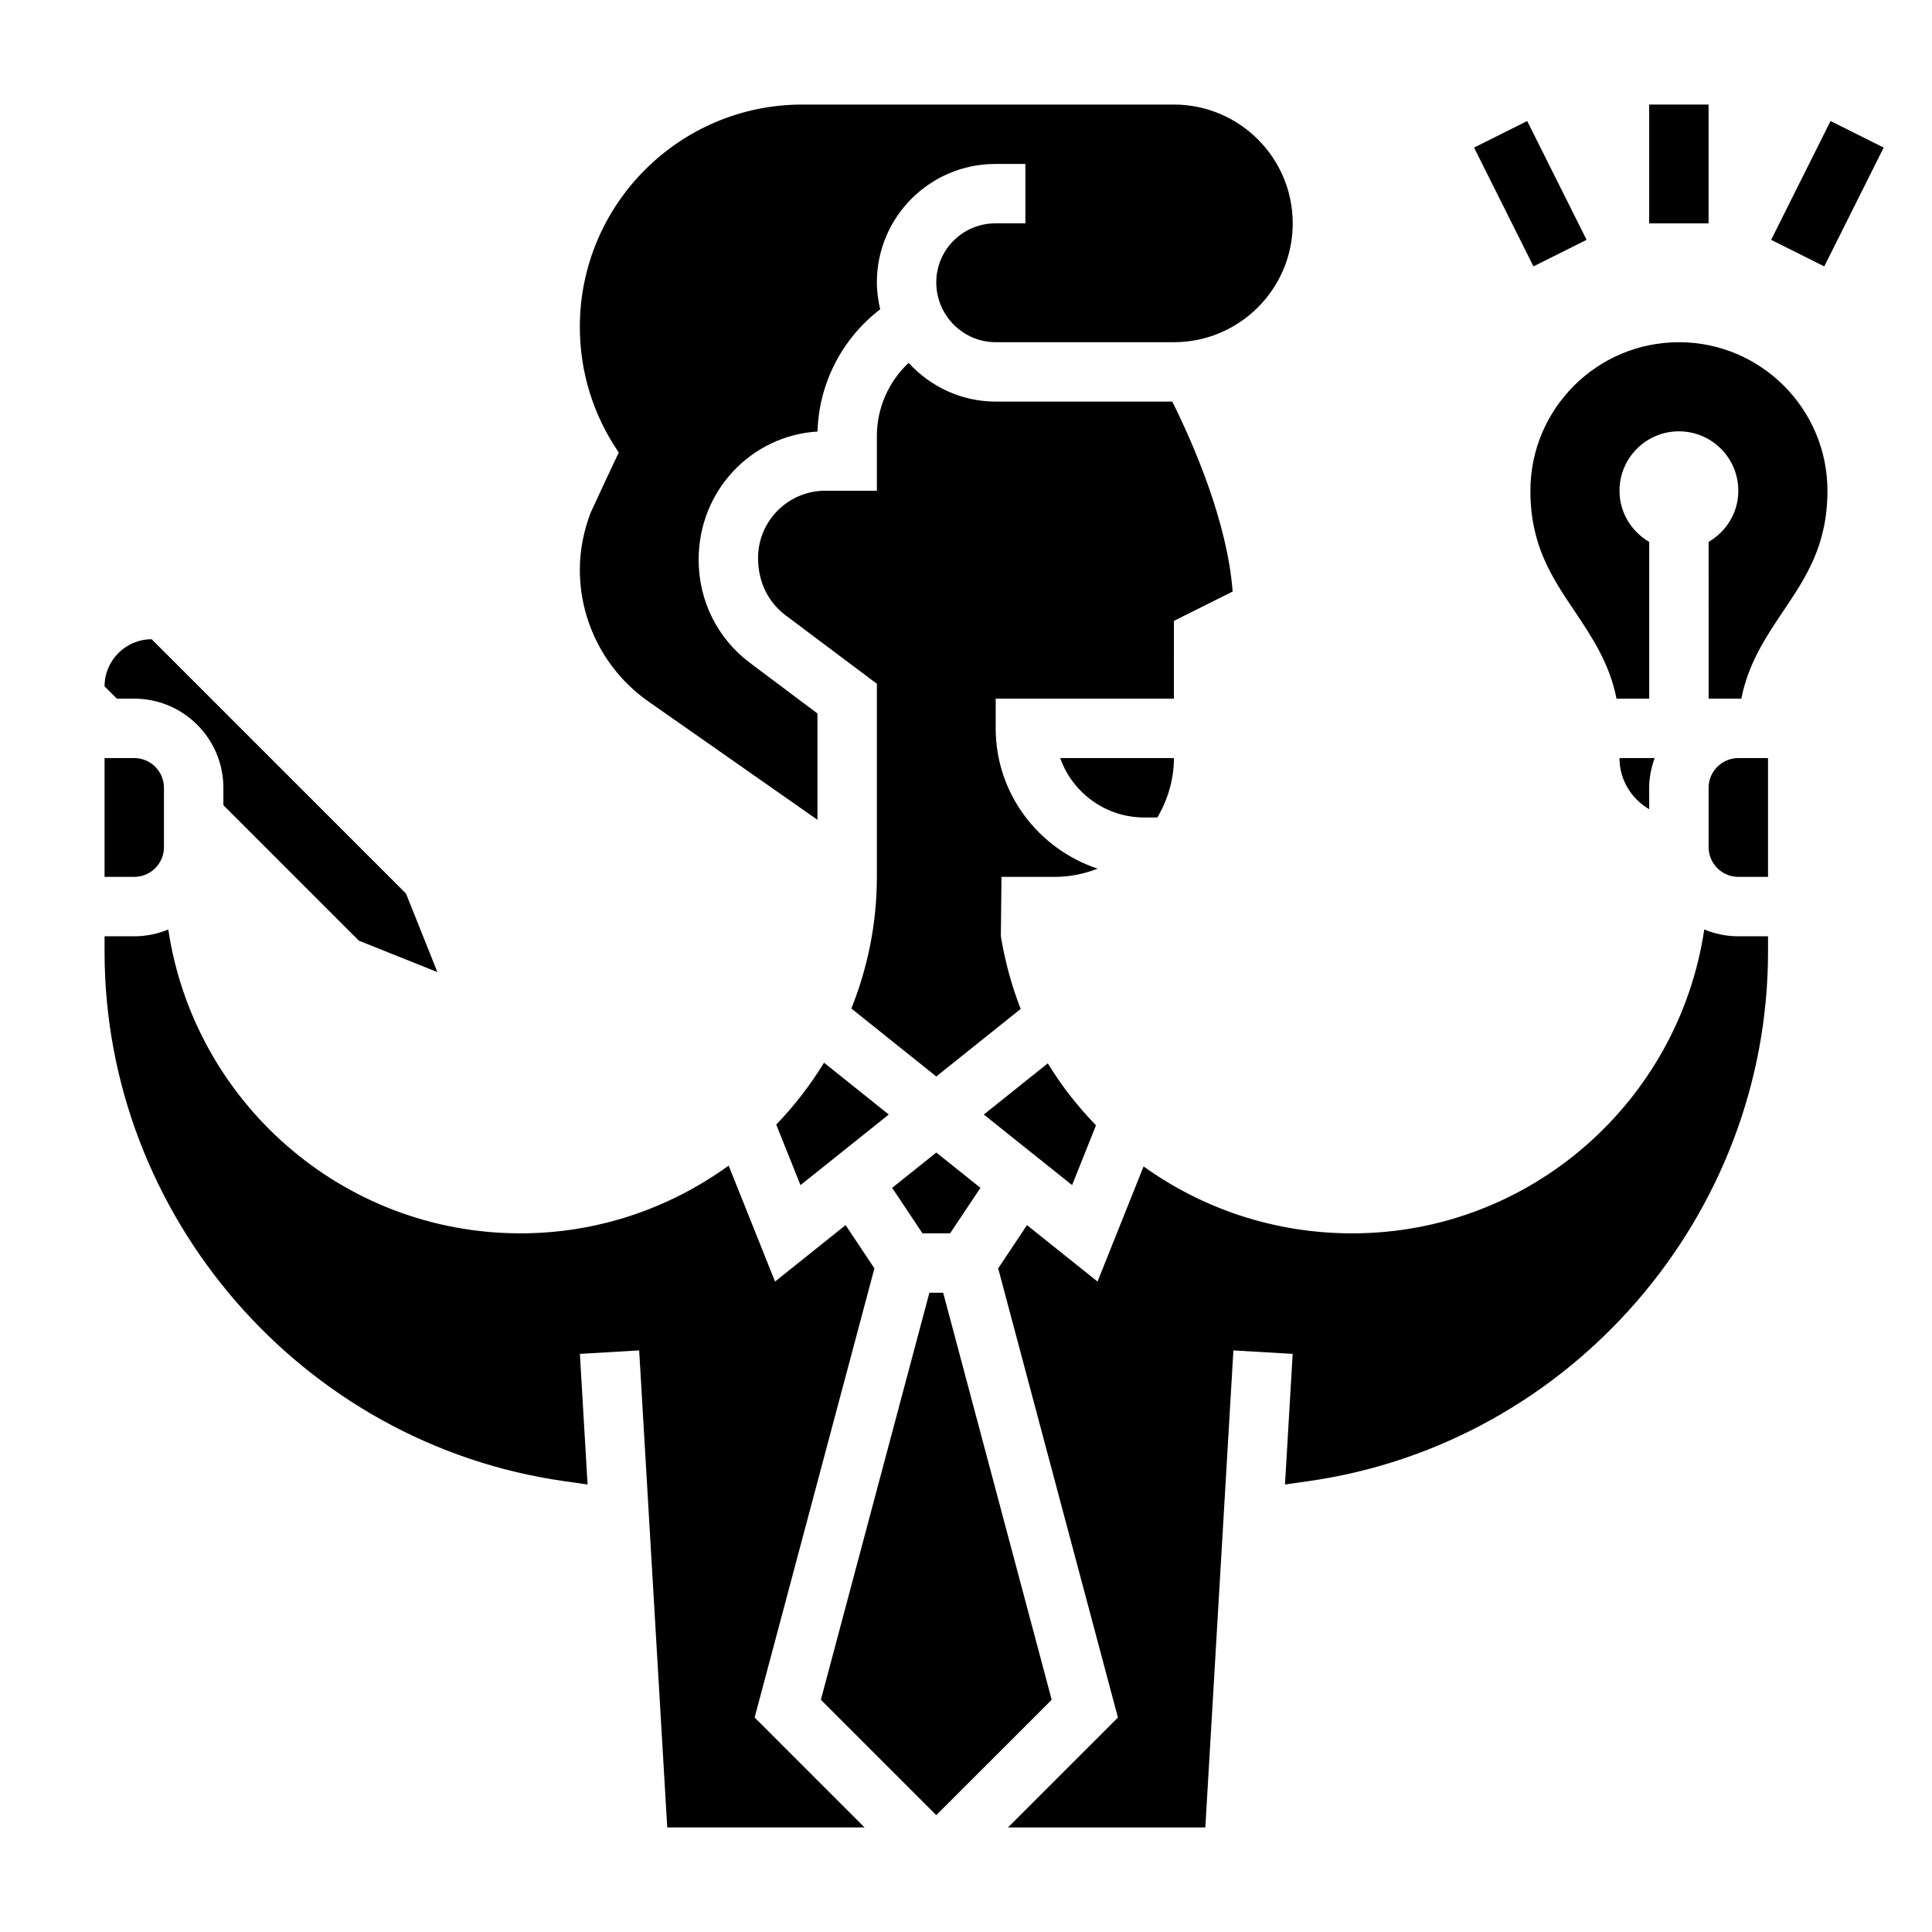
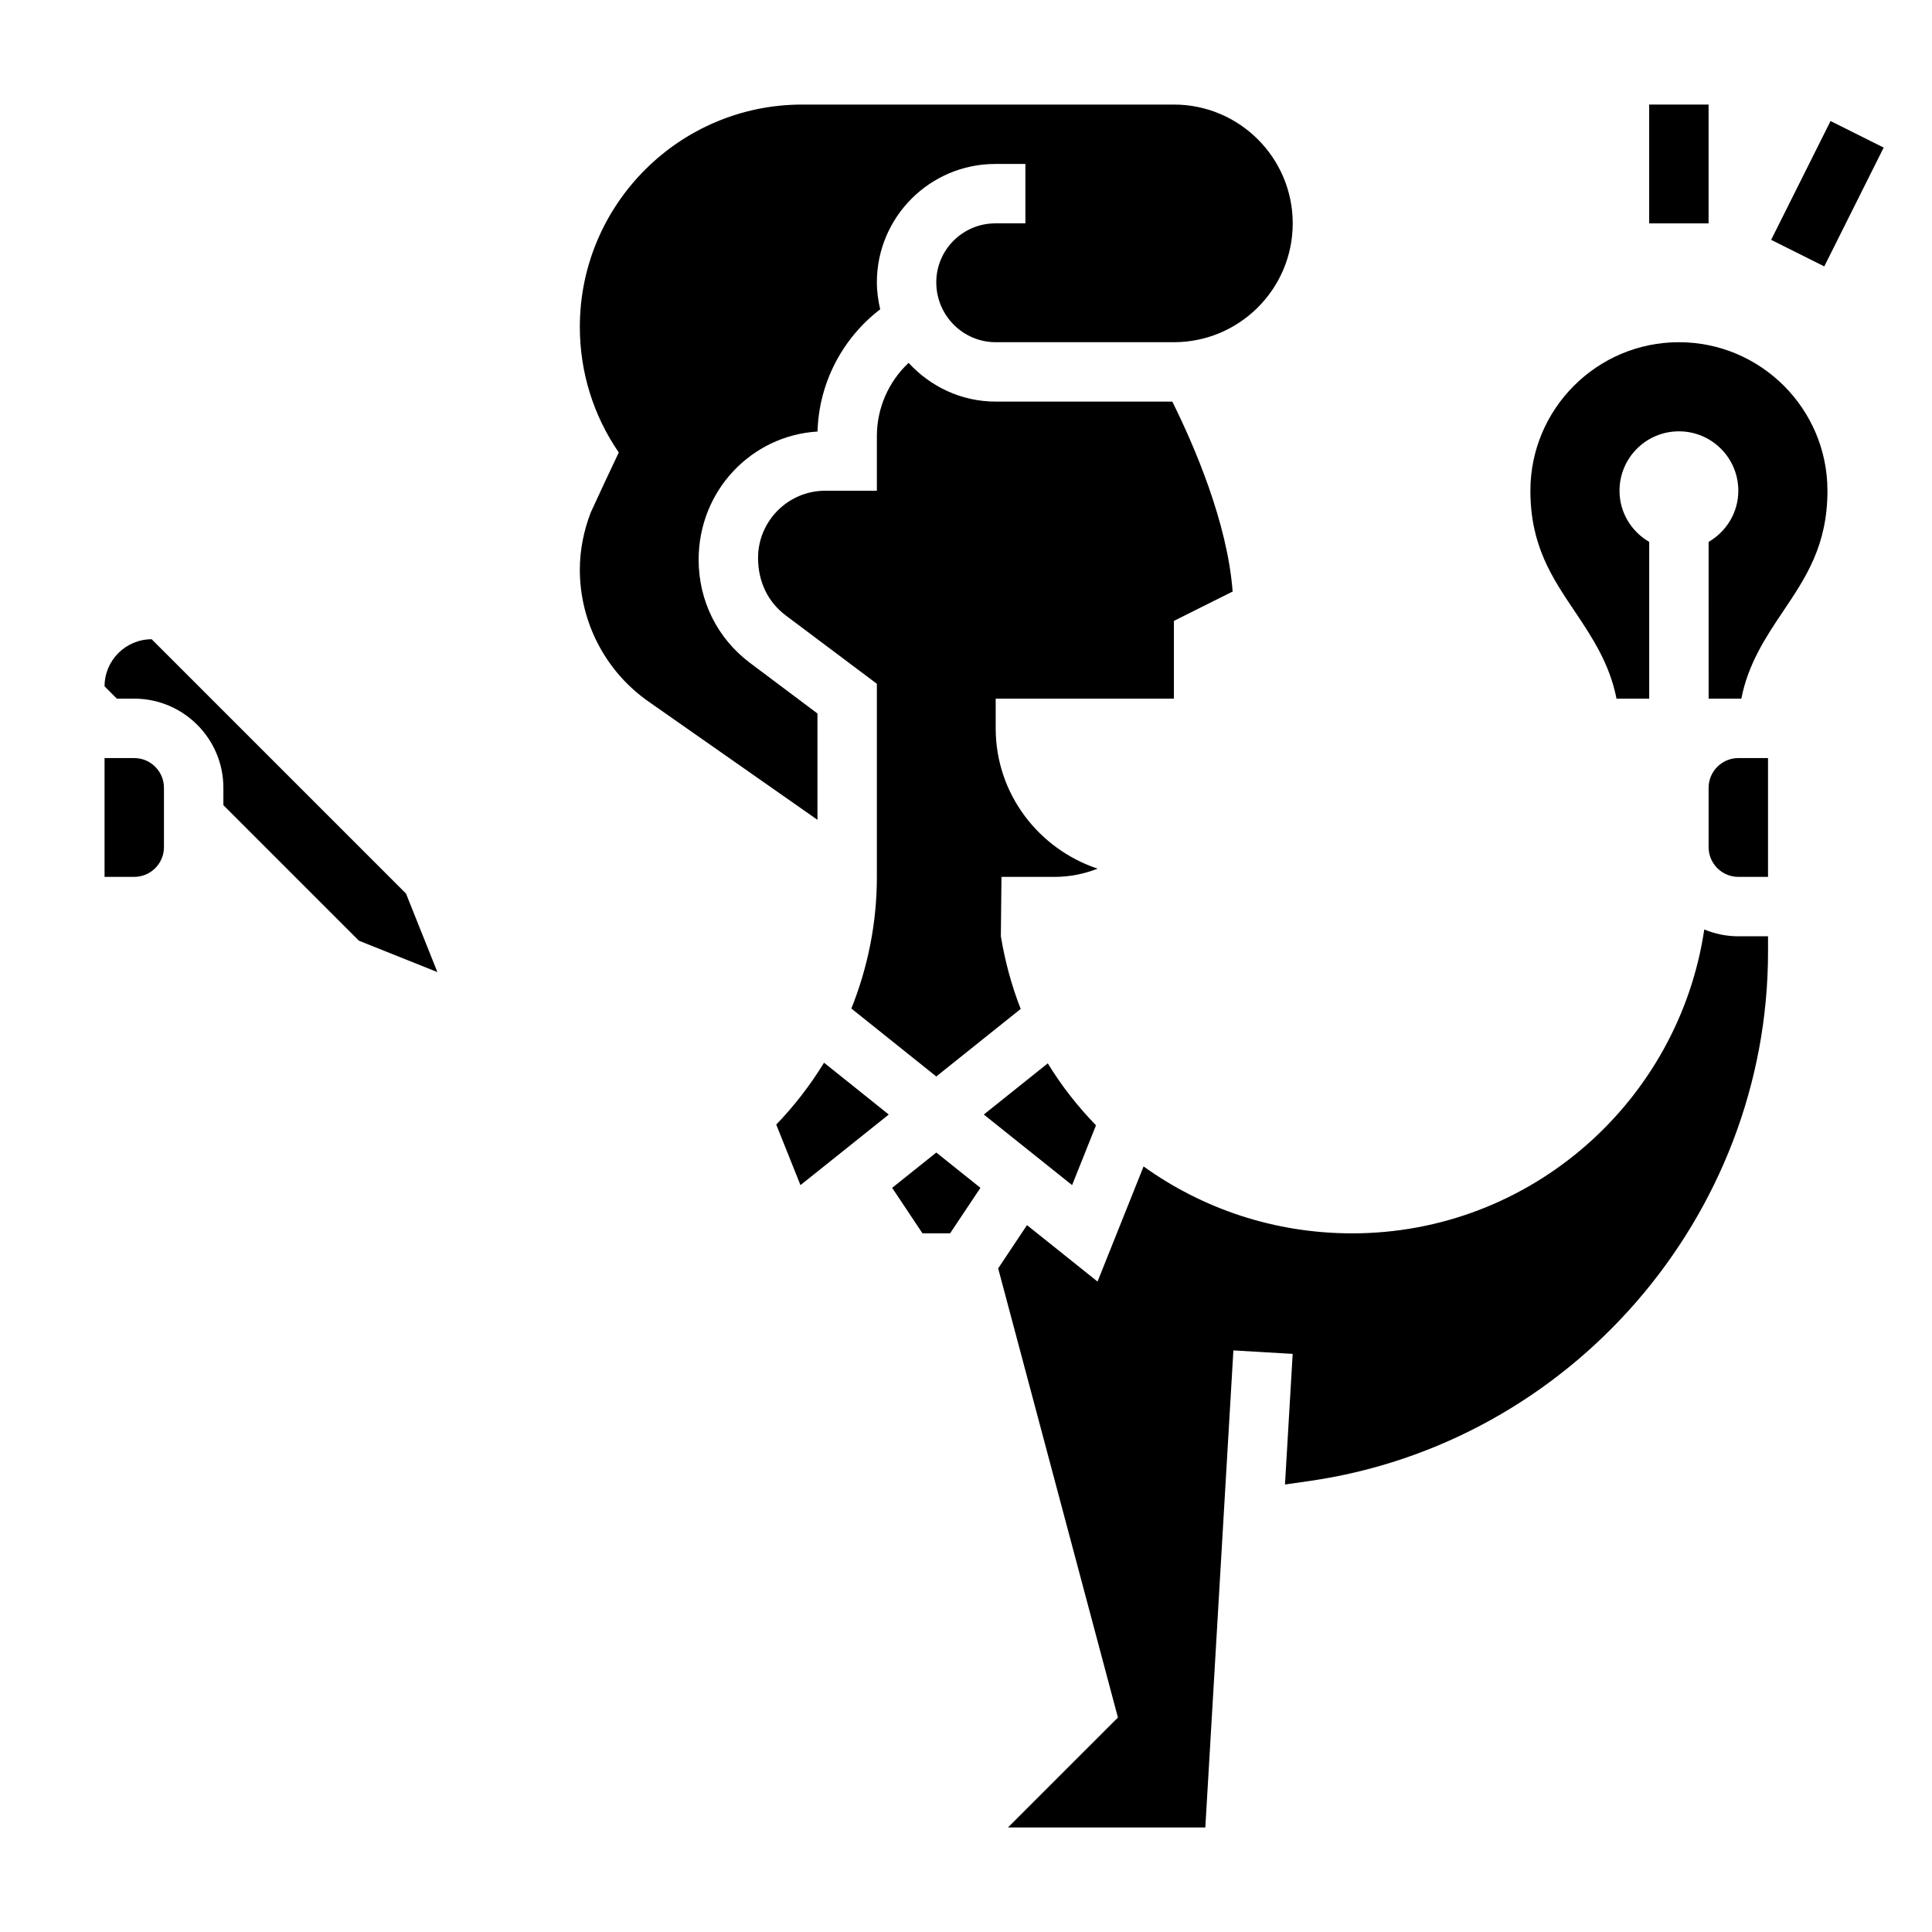
<svg xmlns="http://www.w3.org/2000/svg" fill="#000000" width="800px" height="800px" version="1.1" viewBox="144 144 512 512">
  <g>
    <path d="m581.05 171.71h15.742v31.488h-15.742z" />
-     <path d="m534.64 183.11 14.082-7.039 15.742 31.484-14.082 7.039z" />
    <path d="m613.37 207.56 15.742-31.484 14.082 7.039-15.742 31.484z" />
    <path d="m380.43 458.79 8.035 12.055h7.32l8.039-12.055-11.699-9.359z" />
    <path d="m455.1 171.71h-98.516c-32.488 0-58.922 26.434-58.922 58.922 0 12.059 3.629 23.555 10.32 33.281-2.258 4.738-4.723 10.004-7.445 15.934-1.828 4.801-2.875 9.879-2.875 15.121 0 13.91 6.801 26.969 18.191 34.945l44.781 31.348v-28.176l-17.855-13.391c-8.664-6.492-13.633-16.477-13.633-27.379 0-18.254 13.949-32.891 31.504-33.953 0.371-12.863 6.559-24.688 16.609-32.395-0.531-2.305-0.879-4.672-0.879-7.144 0-17.297 14.074-31.371 31.379-31.371h7.981v15.742h-7.981c-8.621 0.004-15.637 7.016-15.637 15.629 0 8.746 7.062 15.863 15.746 15.863h47.23c17.367 0 31.488-14.121 31.488-31.488 0-17.367-14.121-31.488-31.488-31.488z" />
    <path d="m404.72 439.36 23.395 18.711 6.336-15.848c-4.824-4.977-9.141-10.453-12.777-16.43z" />
    <path d="m455.1 308.54 15.562-7.777c-1.395-18.438-10.312-38.91-15.988-50.332l-46.805-0.004c-9.148 0-17.32-4-23.082-10.266-5.289 4.969-8.406 11.941-8.406 19.414v14.469h-13.664c-9.828 0-17.824 7.996-17.824 17.82 0 6.352 2.676 11.738 7.336 15.23l24.152 18.117v51.168c0 12.328-2.441 24.082-6.762 34.891l22.504 18.008 22.371-17.902c-2.402-6.109-4.141-12.555-5.258-19.254l0.164-15.742h14.211c3.984 0 7.762-0.82 11.273-2.172-15.633-5.219-27.016-19.824-27.016-37.188v-7.871h47.23z" />
    <path d="m349.71 442.02 6.422 16.051 23.398-18.711-17.152-13.73c-3.637 5.922-7.863 11.422-12.668 16.391z" />
-     <path d="m447.23 360.64h3.496c2.707-4.652 4.375-9.98 4.375-15.742h-30.141c3.25 9.164 12.004 15.742 22.27 15.742z" />
    <path d="m595.65 390.32c-6.769 45.484-45.973 80.531-93.312 80.531-20.656 0-39.723-6.566-55.277-17.734l-12.203 30.512-18.695-14.957-7.637 11.461 31.738 119.03-29.133 29.129h52.293l7.438-126.42 15.711 0.922-2.039 34.613 6.344-0.906c69.367-9.902 121.67-70.211 121.67-140.27v-4.102h-7.871c-3.195 0-6.234-0.652-9.023-1.809z" />
    <path d="m179.58 329.15c13.02 0 23.617 10.598 23.617 23.617v4.613l35.914 35.914 20.805 8.32-8.32-20.805-67.402-67.402c-6.887 0-12.484 5.598-12.484 12.484l3.258 3.258z" />
    <path d="m596.8 352.77v15.742c0 4.336 3.535 7.871 7.871 7.871h7.871v-31.488h-7.871c-4.34 0.004-7.871 3.539-7.871 7.875z" />
    <path d="m588.93 234.69c-21.703 0-39.359 17.656-39.359 39.359 0 14.477 5.699 22.961 11.738 31.945 4.606 6.856 9.289 13.934 11.082 23.16l8.668-0.004v-41.539c-4.684-2.723-7.871-7.746-7.871-13.562 0-8.699 7.047-15.742 15.742-15.742 8.699 0 15.742 7.047 15.742 15.742 0 5.809-3.188 10.832-7.871 13.562l0.004 41.539h8.668c1.793-9.227 6.473-16.305 11.082-23.16 6.035-8.98 11.738-17.465 11.738-31.941 0-21.703-17.66-39.359-39.363-39.359z" />
-     <path d="m581.05 352.77c0-2.769 0.566-5.398 1.449-7.871h-9.32c0 5.801 3.188 10.824 7.871 13.555z" />
    <path d="m187.45 368.51v-15.742c0-4.336-3.535-7.871-7.871-7.871l-7.871-0.004v31.488h7.871c4.336 0 7.871-3.535 7.871-7.871z" />
-     <path d="m375.73 480.13-7.637-11.461-18.695 14.957-12.297-30.73c-15.539 11.246-34.574 17.953-55.184 17.953-47.344 0-86.547-35.047-93.316-80.531-2.785 1.156-5.824 1.809-9.02 1.809h-7.871v4.102c0 70.062 52.301 130.37 121.66 140.27l6.344 0.906-2.039-34.613 15.711-0.922 7.438 126.42h52.293l-29.133-29.133z" />
-     <path d="m393.95 486.59h-3.652l-28.758 107.86 30.582 30.582 30.586-30.582z" />
  </g>
</svg>